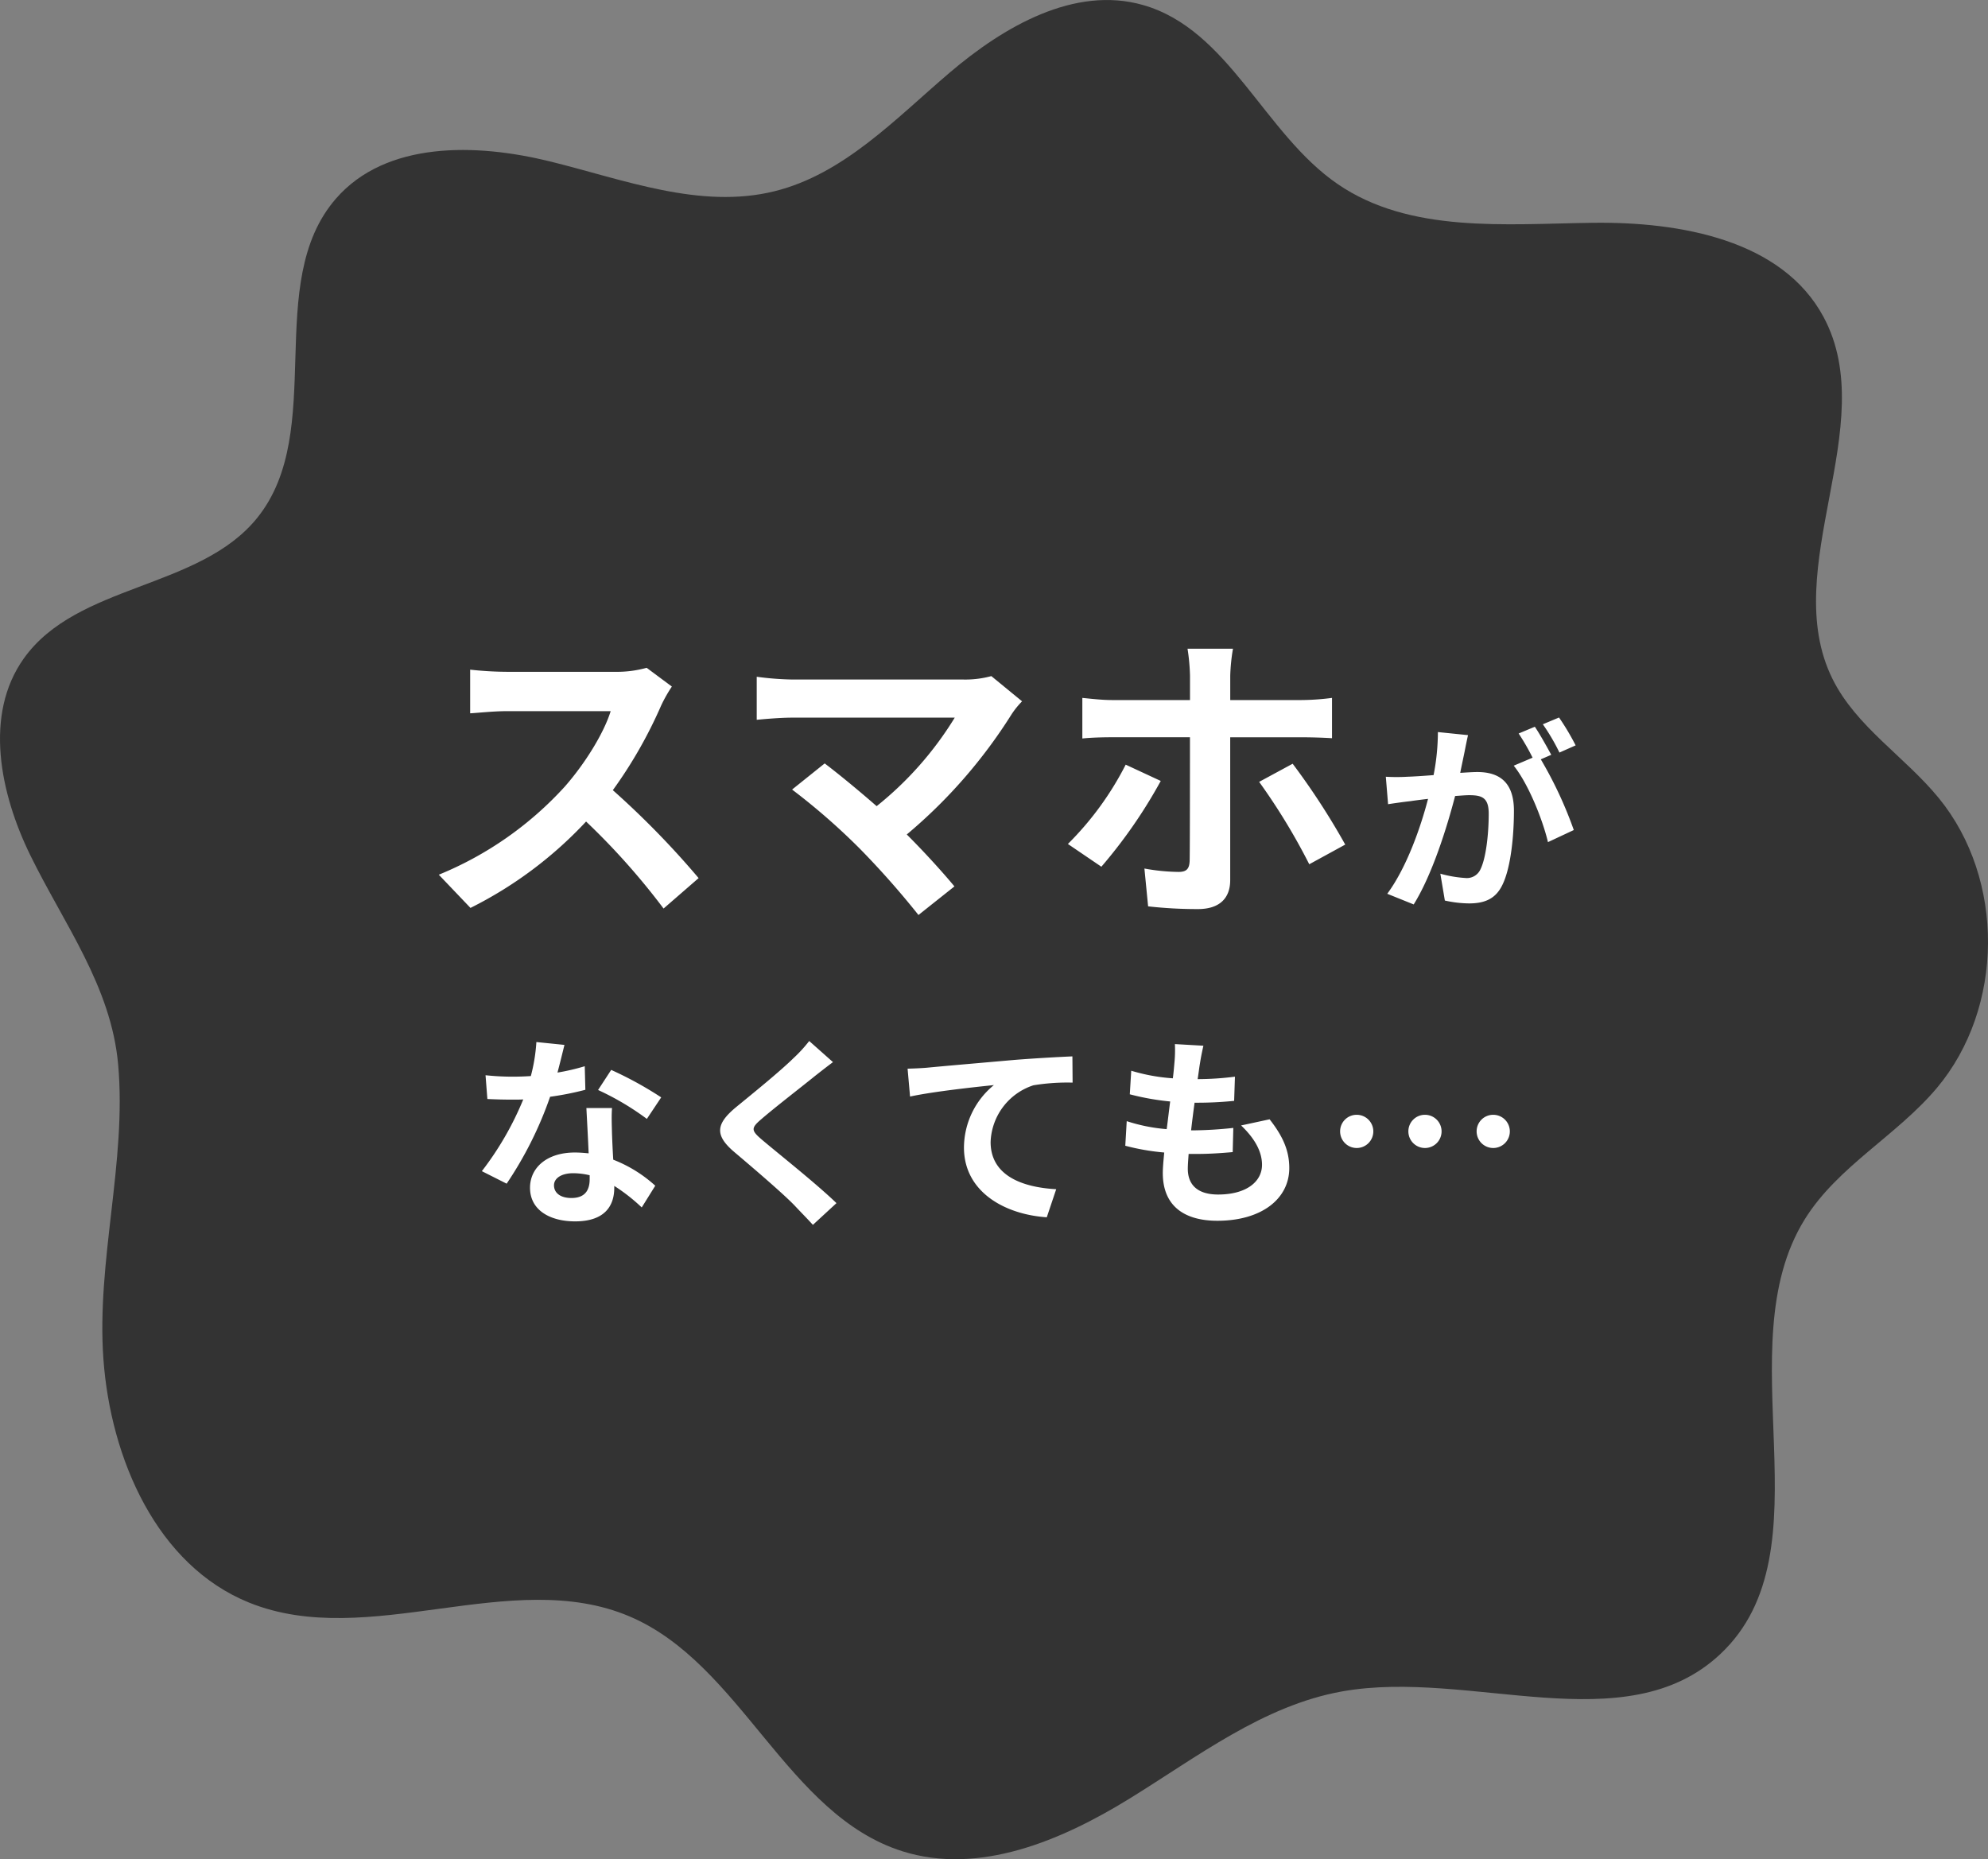
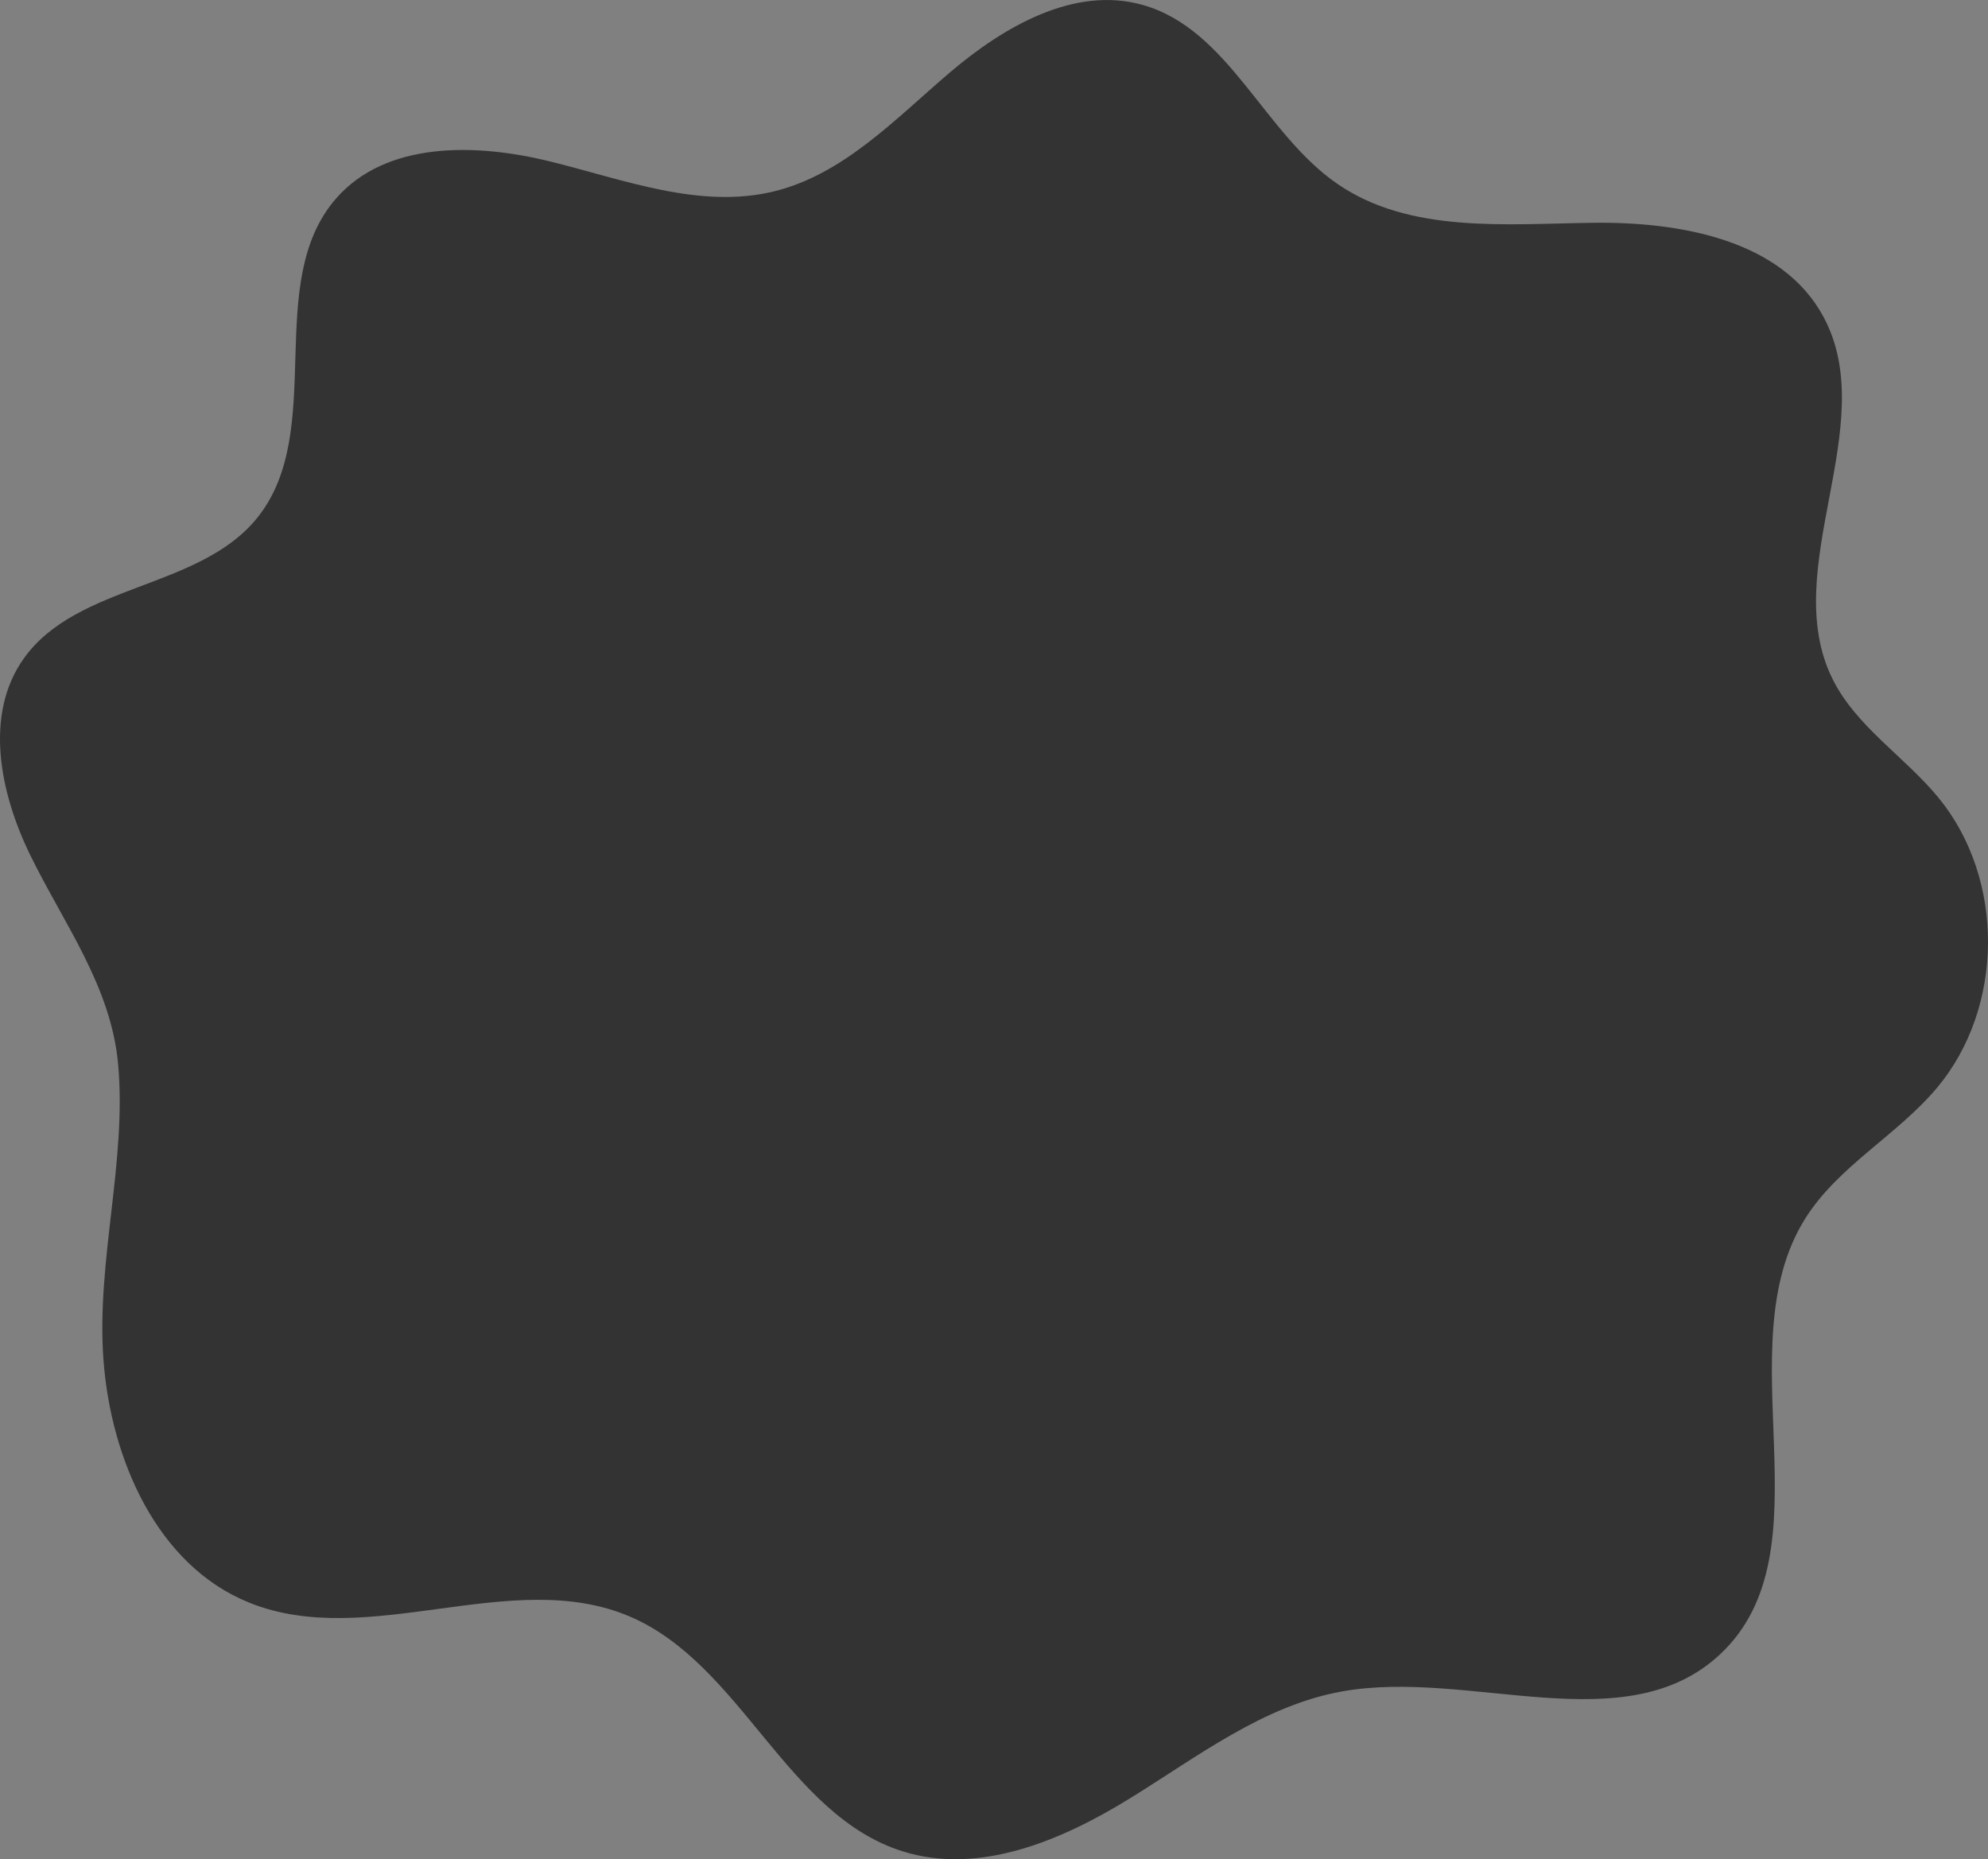
<svg xmlns="http://www.w3.org/2000/svg" width="290.951" height="272.13" viewBox="0 0 290.951 272.13">
  <rect x="0" y="0" width="290.951" height="272.13" fill="#808080" stroke="none" />
  <g id="グループ_257" data-name="グループ 257" transform="translate(-5575 -2385)">
    <g id="グループ_254" data-name="グループ 254" transform="translate(5575.001 2385)">
      <g id="グループ_154" data-name="グループ 154">
        <path id="パス_1006" data-name="パス 1006" d="M283.469,159.241c9.867-11.747,9.989-30.56.274-42.434-4.957-6.059-12.088-10.433-15.558-17.45-7.988-16.155,7.221-37.079-1.3-52.96C260.83,35.106,245.917,32.44,233.1,32.61s-26.765,1.573-37.332-5.672c-10.782-7.393-15.9-22.606-28.471-26.2-10.031-2.871-20.388,3.138-28.328,9.909S123.451,25.512,113.319,28c-10.842,2.668-21.984-1.7-32.824-4.373s-23.989-2.983-31.322,5.436C38.415,41.42,47.928,63.046,37.644,75.8,29.174,86.3,11.293,85.391,3.474,96.39c-5.841,8.215-3.482,19.7.944,28.758,4.943,10.113,11.854,19.214,12.874,30.679,1.265,14.211-3.2,28.762-2.157,43.125,1.06,14.559,7.8,30.165,21.342,35.626,17.44,7.037,38.363-5.348,55.667,2.017,16.381,6.972,22.971,29.044,39.955,34.38,11.171,3.51,23.181-1.54,33.153-7.68s19.618-13.656,31.144-15.722c18.753-3.36,41.46,7.574,55.362-5.453,16.214-15.193.651-44.807,12.387-63.674,4.813-7.737,13.462-12.229,19.324-19.207" transform="translate(0 0)" fill="#333" />
      </g>
    </g>
-     <path id="パス_1353" data-name="パス 1353" d="M-51.36-33.255a16.246,16.246,0,0,1-4.68.585H-71.88a50.275,50.275,0,0,1-5.31-.315v6.39c.945-.045,3.42-.315,5.31-.315h15.255c-.99,3.195-3.735,7.65-6.7,11.025A50.983,50.983,0,0,1-81.78-2.97l4.635,4.86a59.275,59.275,0,0,0,16.92-12.645A102.617,102.617,0,0,1-48.885,1.98l5.13-4.455A126.5,126.5,0,0,0-56.31-15.345,66.161,66.161,0,0,0-49.245-27.72a21.263,21.263,0,0,1,1.575-2.79ZM-.915-32.04a14.536,14.536,0,0,1-4.185.5H-30.075a43.208,43.208,0,0,1-5.175-.405v6.3c.945-.09,3.375-.315,5.175-.315H-6.27A49.944,49.944,0,0,1-17.7-13.005c-2.835-2.475-5.805-4.9-7.605-6.255l-4.77,3.825a95.721,95.721,0,0,1,9.9,8.64,125.033,125.033,0,0,1,8.595,9.72L-6.315-1.26c-1.755-2.115-4.41-5.04-6.975-7.6A74.972,74.972,0,0,0,2.055-26.46a12.25,12.25,0,0,1,1.53-1.89ZM18.75-19.08A45.285,45.285,0,0,1,10.29-7.47l4.9,3.33A73.063,73.063,0,0,0,23.88-16.695Zm25.785-4.005c1.26,0,3.015.045,4.41.135v-5.9a35.794,35.794,0,0,1-4.455.315H34.05v-3.555a27.676,27.676,0,0,1,.4-3.96H27.8a29.905,29.905,0,0,1,.36,3.915v3.6H16.725c-1.395,0-2.97-.18-4.32-.315v5.94c1.26-.135,2.97-.18,4.32-.18h11.43v.045c0,2.115,0,16.38-.045,18.045-.045,1.17-.45,1.62-1.62,1.62a29.33,29.33,0,0,1-5-.495l.54,5.535a64.175,64.175,0,0,0,7.29.4c3.195,0,4.725-1.62,4.725-4.23V-23.085ZM38.28-16.56A90.958,90.958,0,0,1,45.615-4.5L50.88-7.38a104.6,104.6,0,0,0-7.695-11.835ZM84.6-21.9a35.5,35.5,0,0,0-2.43-4.08l-2.37.99a29.932,29.932,0,0,1,2.43,4.14ZM64.44-23.85a32.892,32.892,0,0,1-.63,6.3c-1.5.12-2.91.21-3.84.24a27.584,27.584,0,0,1-3.15,0l.33,4.02c.93-.15,2.46-.36,3.3-.45.57-.09,1.5-.21,2.55-.33-1.05,4.05-3.09,9.99-5.97,13.89L60.9,1.38C63.63-3,65.79-9.99,66.96-14.49c.84-.06,1.56-.12,2.04-.12,1.86,0,2.88.33,2.88,2.7,0,2.94-.39,6.48-1.2,8.13a2.184,2.184,0,0,1-2.22,1.29,17.335,17.335,0,0,1-3.66-.63L65.46.81A16.82,16.82,0,0,0,69,1.23c2.28,0,3.9-.66,4.89-2.73,1.26-2.58,1.68-7.32,1.68-10.83,0-4.26-2.22-5.67-5.37-5.67-.6,0-1.5.06-2.49.12.21-1.08.45-2.16.63-3.06.15-.75.33-1.68.51-2.46Zm16.59,3.33c-.6-1.11-1.65-3-2.4-4.11l-2.37.99A33.168,33.168,0,0,1,78.3-20.1l-2.76,1.17c2.13,2.64,4.23,7.89,5.01,11.19l3.78-1.77A59.032,59.032,0,0,0,79.5-19.86ZM-49.23,29.62a53.457,53.457,0,0,0-7.32-4.02l-1.92,2.94a39.611,39.611,0,0,1,7.14,4.23Zm-11.19-4.56a31.38,31.38,0,0,1-3.99.93c.42-1.59.78-3.09,1.02-4.05l-4.11-.42a25.3,25.3,0,0,1-.81,4.98c-.9.06-1.8.09-2.67.09a37.764,37.764,0,0,1-3.96-.21l.27,3.48c1.29.06,2.49.09,3.72.09.51,0,1.02,0,1.53-.03a45.328,45.328,0,0,1-6.06,10.5l3.63,1.83a54.84,54.84,0,0,0,6.36-12.72,43.537,43.537,0,0,0,5.16-1.02Zm.72,16.53c0,1.59-.66,2.76-2.67,2.76-1.62,0-2.55-.75-2.55-1.86,0-1.05,1.11-1.77,2.82-1.77a10.514,10.514,0,0,1,2.4.3Zm-.48-10.41c.09,1.8.24,4.41.33,6.63-.63-.06-1.32-.12-2.01-.12-4.14,0-6.57,2.25-6.57,5.16,0,3.27,2.91,4.92,6.6,4.92,4.23,0,5.73-2.16,5.73-4.92v-.27a26.448,26.448,0,0,1,4.02,3.15l1.98-3.18a19.792,19.792,0,0,0-6.15-3.81c-.09-1.47-.15-2.91-.18-3.75-.03-1.32-.09-2.55,0-3.81Zm32.61-9.81a20.52,20.52,0,0,1-2.28,2.49c-2.01,1.98-6.09,5.28-8.4,7.17-2.97,2.46-3.21,4.11-.27,6.6,2.73,2.31,7.26,6.18,8.88,7.89.84.9,1.77,1.83,2.61,2.76l3.45-3.18c-2.94-2.85-8.67-7.38-10.89-9.27-1.62-1.38-1.65-1.71-.06-3.06,1.98-1.71,5.91-4.74,7.83-6.3.69-.54,1.68-1.32,2.61-2.01Zm14.4,4.05.36,4.08c3.45-.75,9.72-1.41,12.27-1.68a11.874,11.874,0,0,0-4.38,9.15c0,6.42,5.88,9.78,12.12,10.2l1.38-4.11c-5.01-.27-9.6-2.01-9.6-6.9a9.058,9.058,0,0,1,6.27-8.31,30.679,30.679,0,0,1,5.73-.39l-.03-3.84c-2.07.09-5.34.27-8.4.51-5.43.48-10.35.9-12.81,1.14C-10.86,25.33-12,25.39-13.17,25.42Zm48.81,8.31c1.92,1.83,3.06,3.75,3.06,5.76,0,2.46-2.28,4.35-6.42,4.35-2.94,0-4.44-1.35-4.44-3.78,0-.54.06-1.29.12-2.16h1.2c1.83,0,3.57-.12,5.25-.27l.09-3.54a58.934,58.934,0,0,1-5.97.36h-.21c.15-1.32.33-2.73.51-4.05a53.24,53.24,0,0,0,5.79-.27l.12-3.54a43.6,43.6,0,0,1-5.46.36c.15-.96.24-1.74.33-2.25.12-.78.27-1.56.51-2.64l-4.17-.24a18.712,18.712,0,0,1-.06,2.64c-.06.66-.12,1.47-.24,2.37a27.538,27.538,0,0,1-6.09-1.11l-.21,3.45a37.135,37.135,0,0,0,5.91,1.05c-.18,1.35-.33,2.73-.51,4.05A25.29,25.29,0,0,1,18.9,33.1l-.21,3.6a33.314,33.314,0,0,0,5.7.99c-.12,1.23-.21,2.28-.21,3,0,4.95,3.3,6.99,7.98,6.99,6.51,0,10.53-3.24,10.53-7.71,0-2.52-.9-4.62-2.88-7.14Zm14.49.87a2.43,2.43,0,1,0,2.43-2.43A2.42,2.42,0,0,0,50.13,34.6Zm9.99,0a2.43,2.43,0,1,0,2.43-2.43A2.42,2.42,0,0,0,60.12,34.6Zm9.99,0a2.43,2.43,0,1,0,2.43-2.43A2.42,2.42,0,0,0,70.11,34.6Z" transform="translate(5721 2516)" fill="#fff" />
  </g>
</svg>